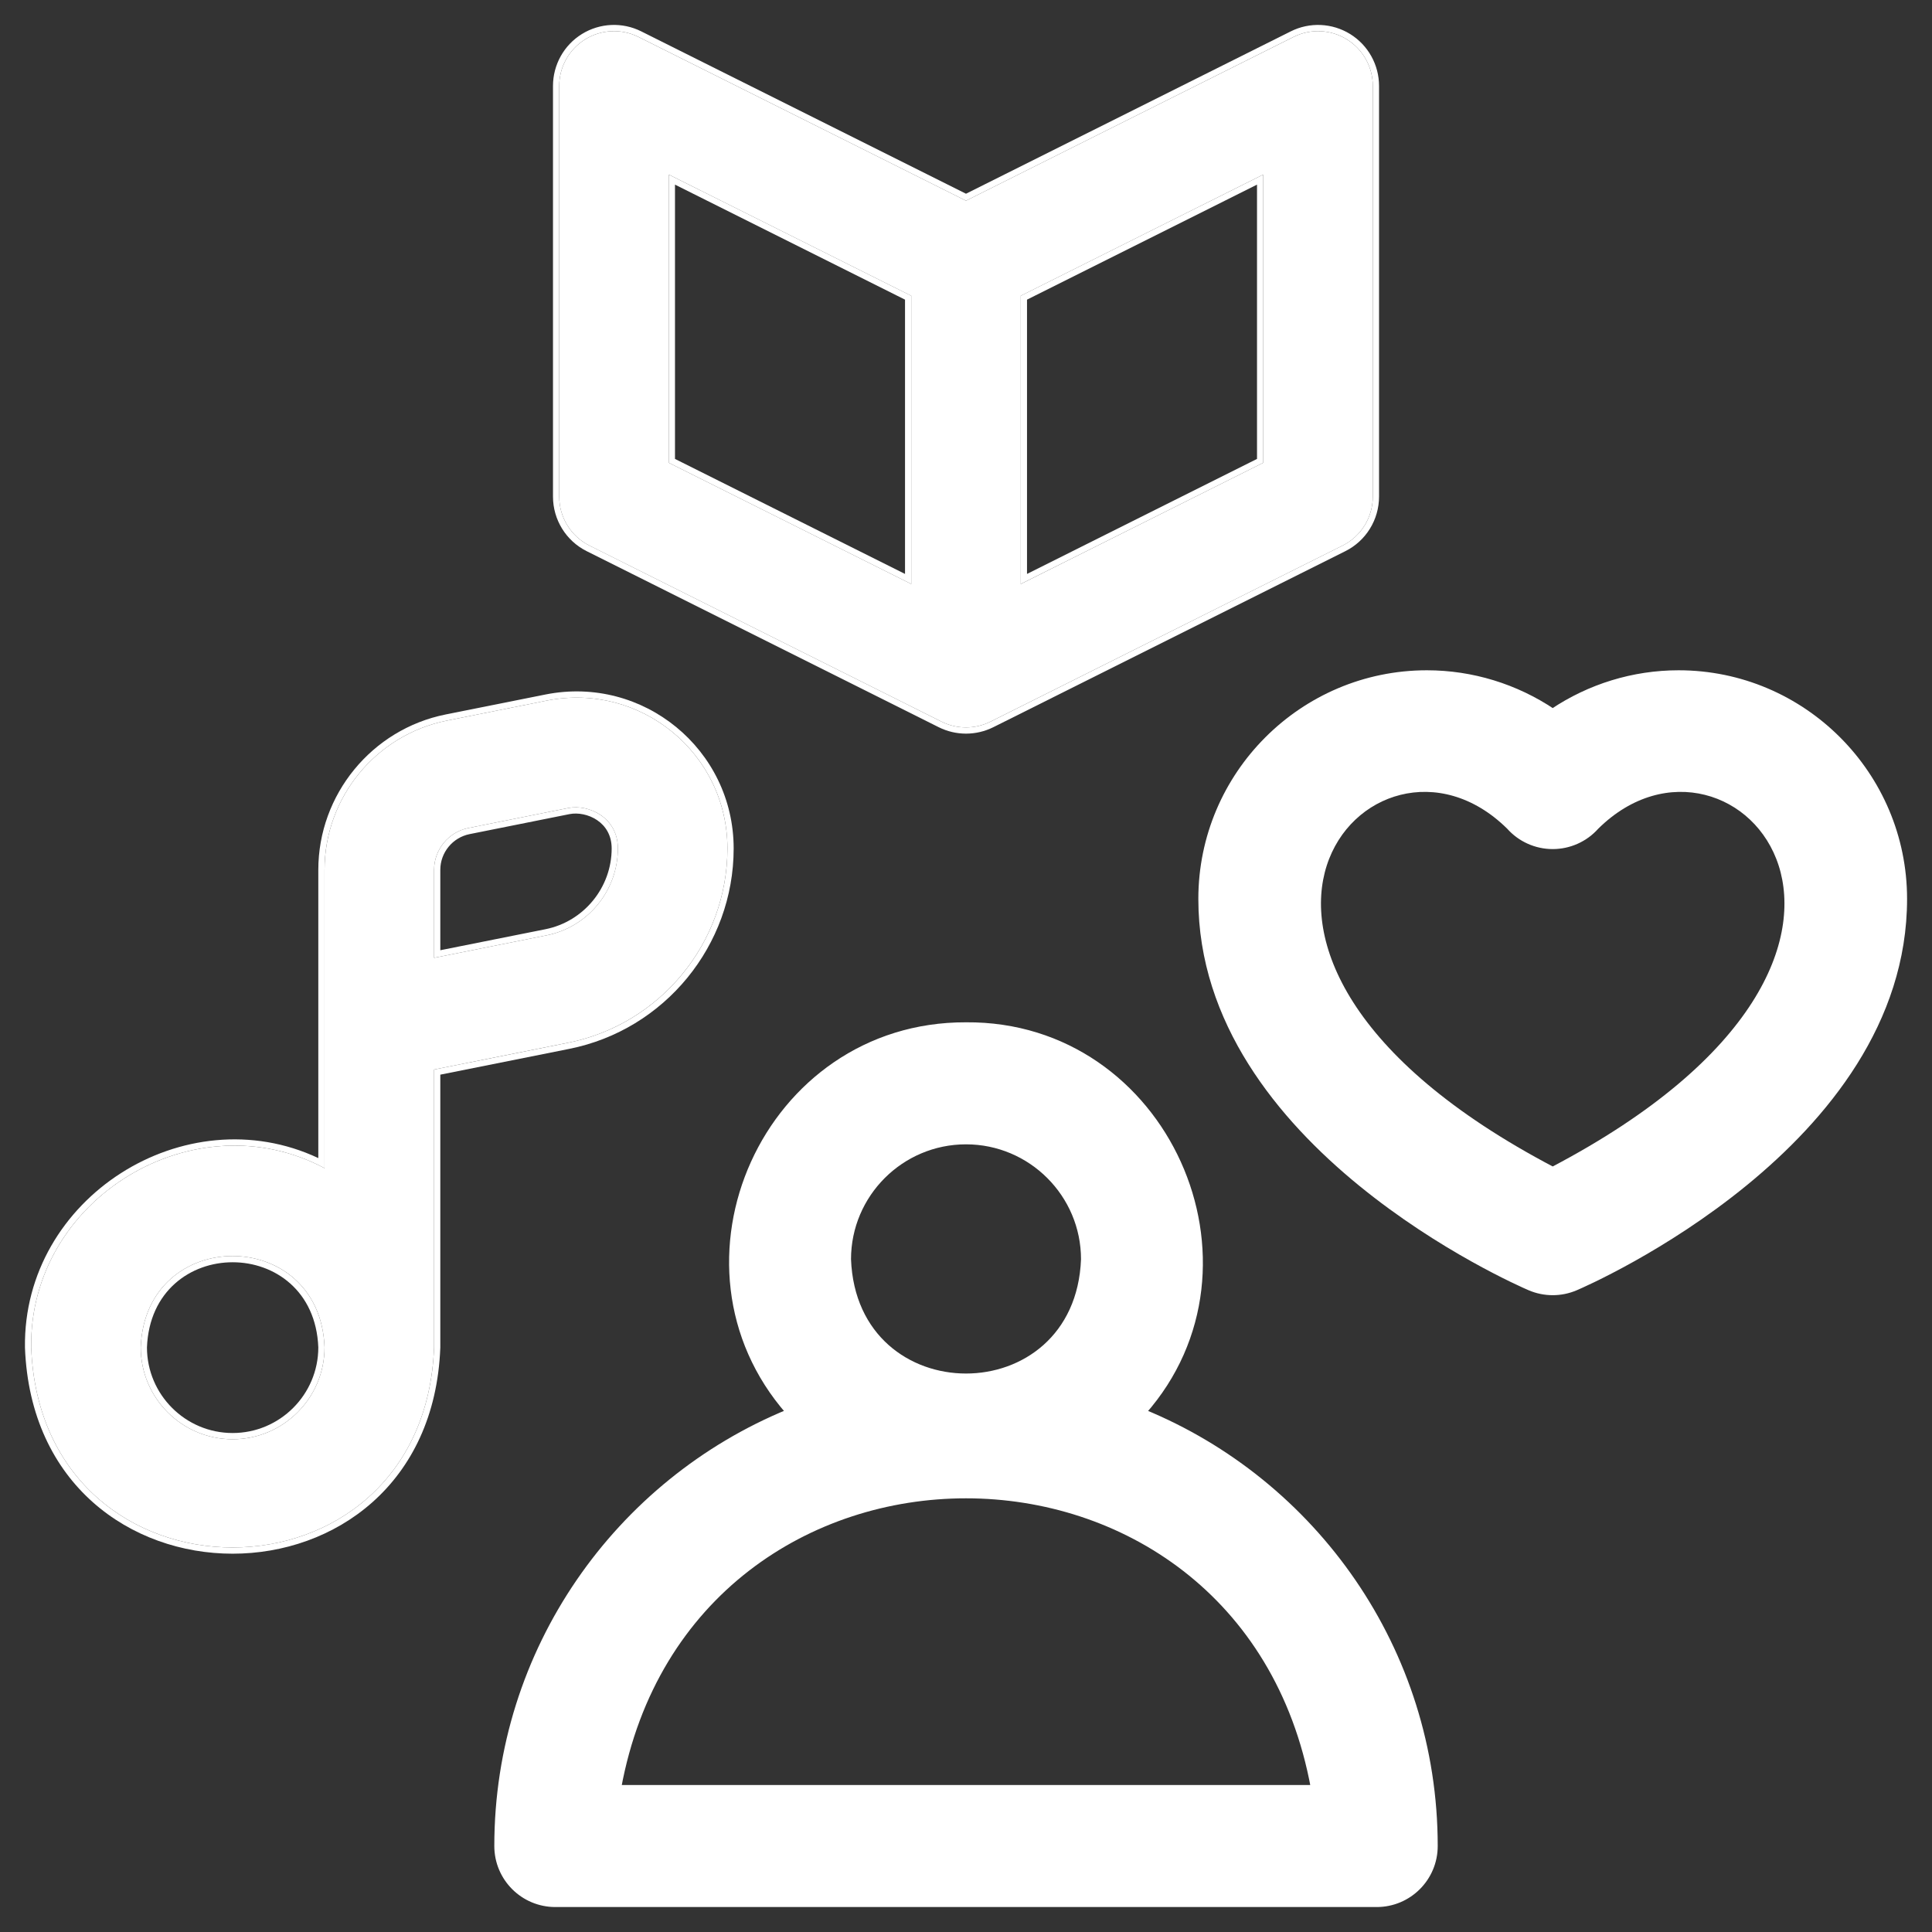
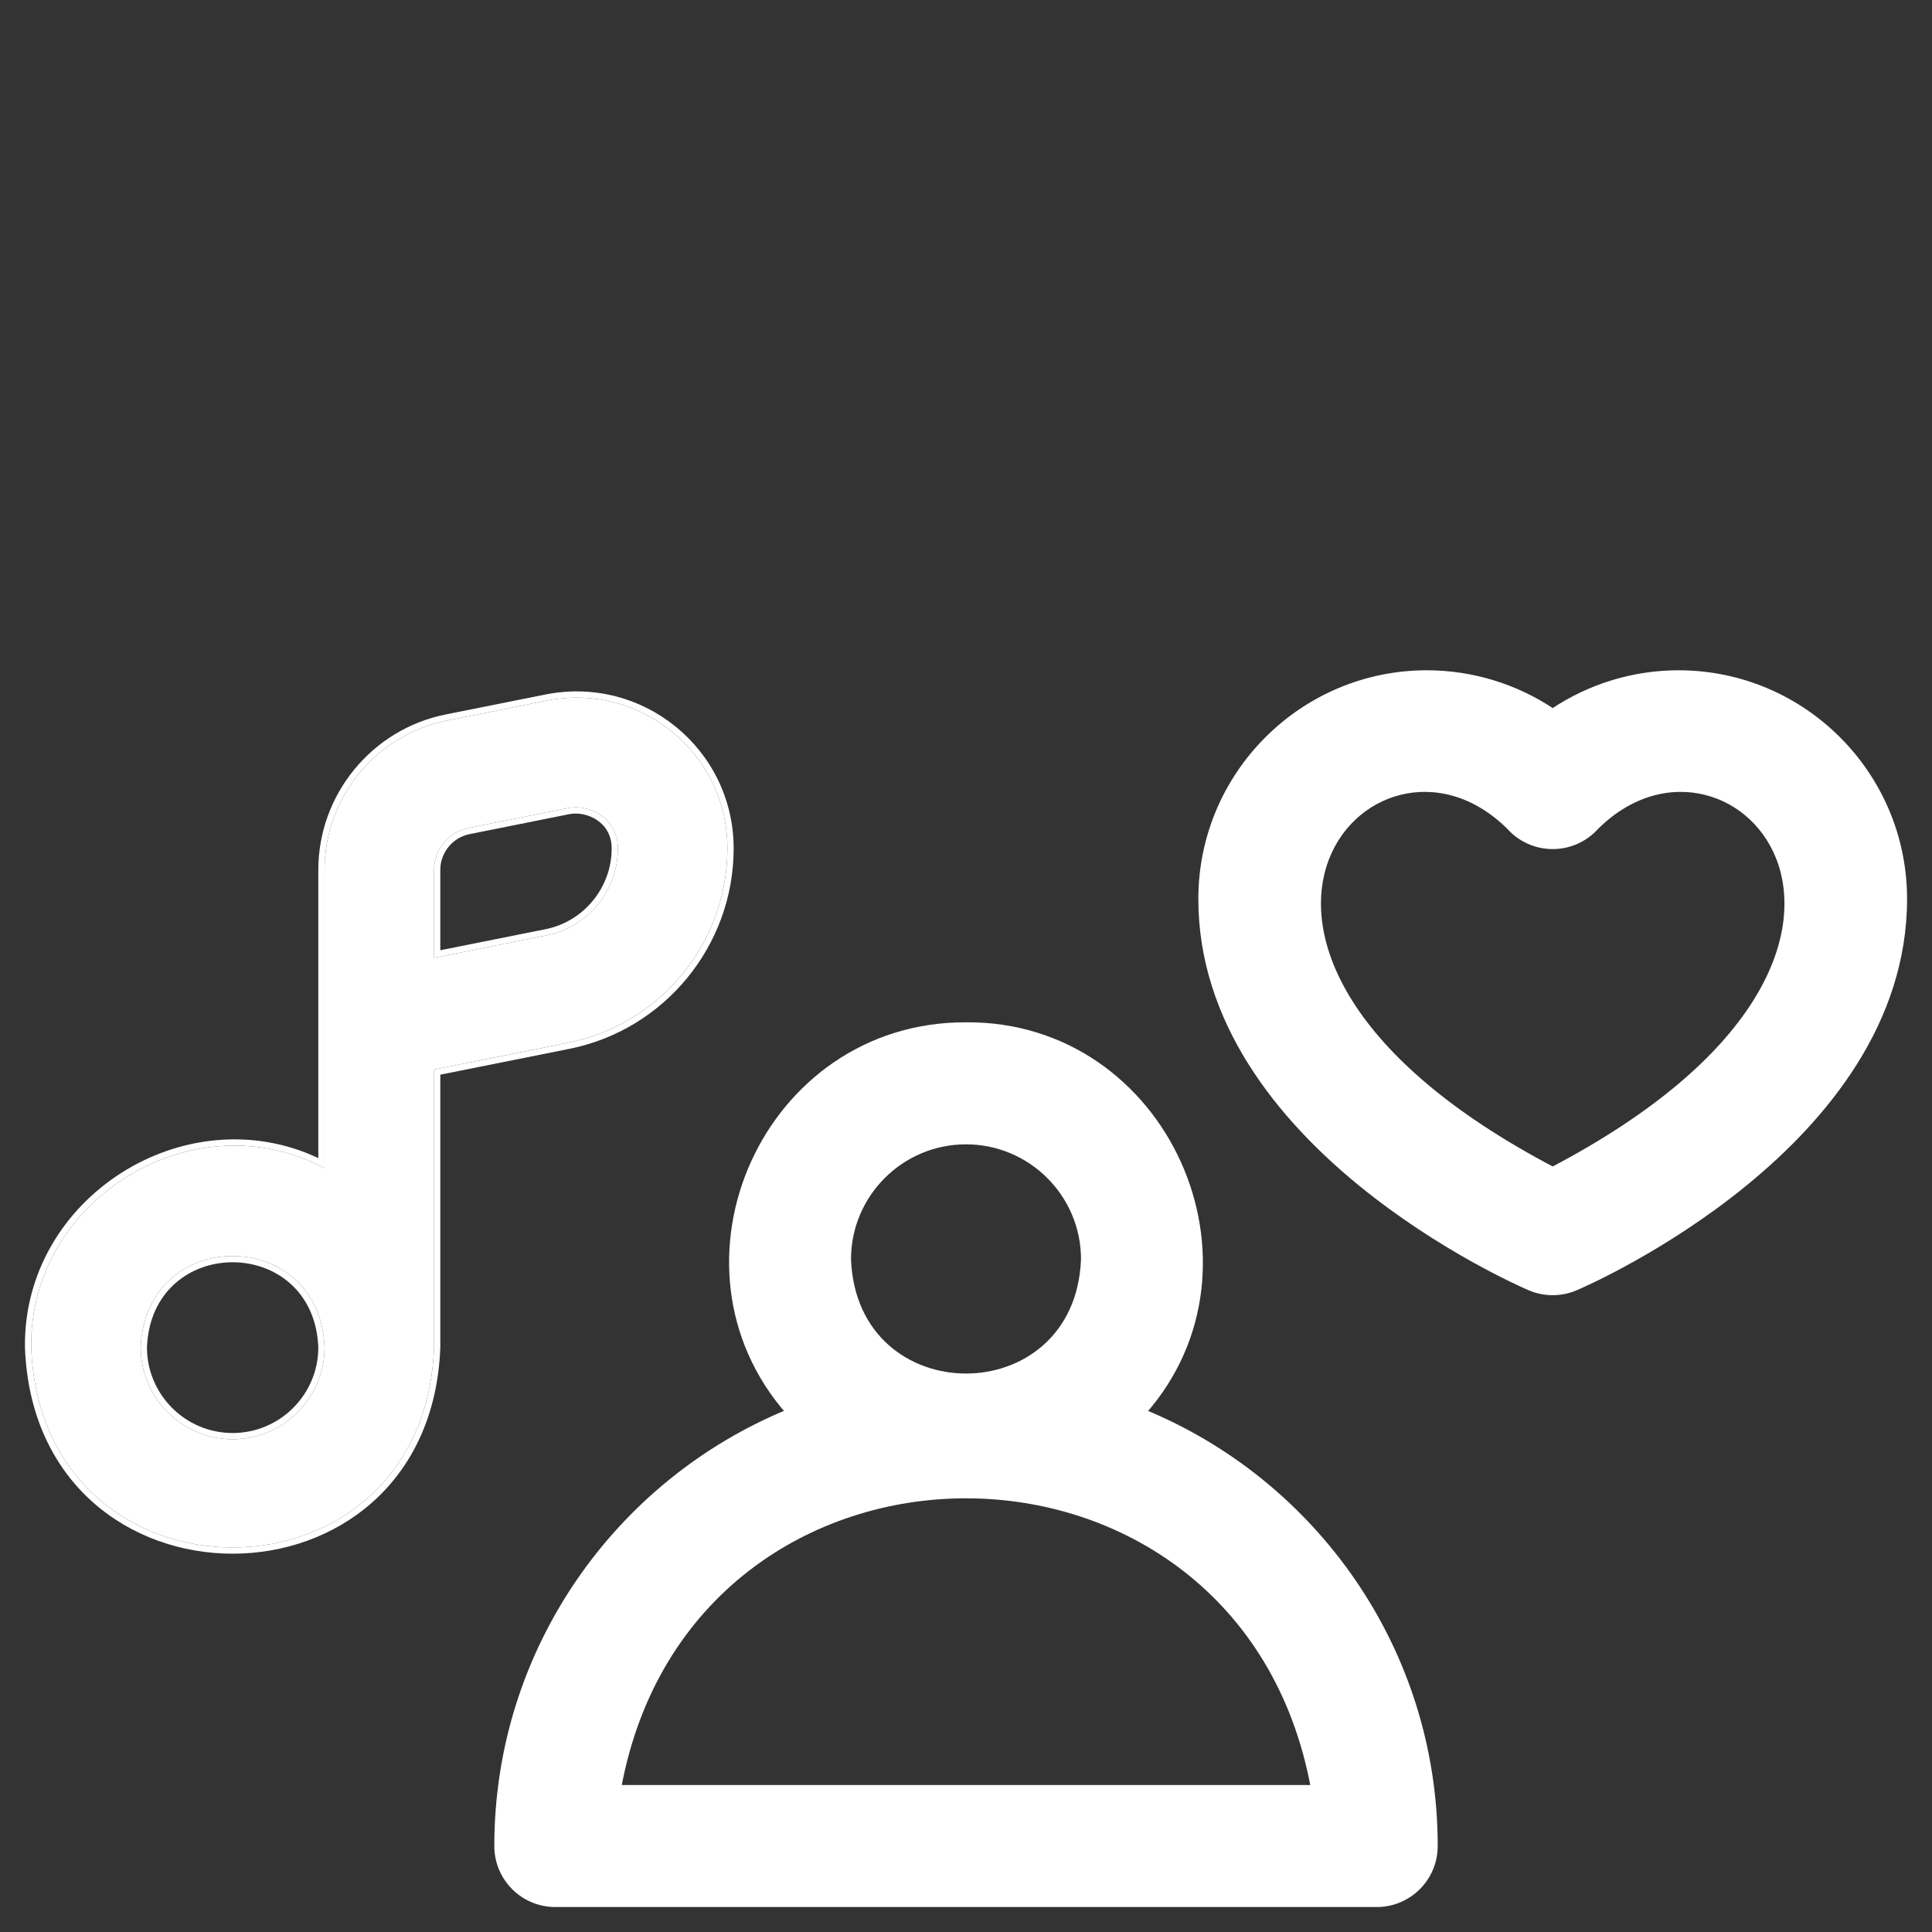
<svg xmlns="http://www.w3.org/2000/svg" width="62" height="62" viewBox="0 0 62 62" fill="none">
  <rect x="0" y="0" width="62" height="62" fill="#333333" stroke="none" />
  <path d="M25.322 45.317C19.837 47.562 15.963 52.957 15.963 59.241C15.963 60.267 16.795 61.099 17.821 61.099H44.18C45.206 61.099 46.038 60.267 46.038 59.241C46.038 52.958 42.164 47.563 36.679 45.318C40.852 40.609 37.398 32.856 31 32.907C24.581 32.885 21.154 40.576 25.322 45.317ZM31 36.623C33.09 36.623 34.79 38.322 34.791 40.411C34.599 45.435 27.401 45.433 27.21 40.411C27.211 38.322 28.911 36.623 31 36.623ZM42.168 57.383H19.833C22.131 44.845 39.875 44.854 42.168 57.383Z" fill="white" stroke="white" stroke-width="0.2" />
  <path d="M53.867 21.61C52.416 21.61 51.012 22.047 49.828 22.842C48.644 22.047 47.24 21.61 45.79 21.61C41.801 21.61 38.556 24.857 38.556 28.847C38.556 32.789 41.098 35.863 43.672 37.966C46.249 40.071 48.879 41.221 49.096 41.314C49.564 41.514 50.093 41.514 50.56 41.314C50.778 41.221 53.407 40.071 55.984 37.966C58.559 35.863 61.1 32.789 61.1 28.847C61.1 24.857 57.855 21.61 53.867 21.61ZM49.828 37.546C43.111 34.022 41.712 30.149 42.481 27.748C42.868 26.541 43.804 25.689 44.918 25.411C46.028 25.133 47.325 25.424 48.439 26.524C48.791 26.921 49.297 27.148 49.828 27.148C50.359 27.148 50.865 26.921 51.218 26.524C52.331 25.424 53.628 25.133 54.738 25.411C55.852 25.689 56.788 26.541 57.175 27.748C57.944 30.148 56.546 34.022 49.828 37.546Z" fill="white" stroke="white" stroke-width="0.2" />
  <path d="M23.344 27.228C23.344 24.178 20.557 21.887 17.55 22.482L14.341 23.125C12.066 23.58 10.415 25.594 10.415 27.915V37.488C6.229 35.255 0.936 38.471 1.001 43.238C1.325 51.802 13.606 51.8 13.93 43.238V34.323L18.23 33.463C21.193 32.872 23.344 30.25 23.344 27.228ZM7.465 46.187C5.839 46.187 4.516 44.864 4.516 43.237C4.664 39.33 10.267 39.331 10.415 43.237C10.415 44.864 9.091 46.187 7.465 46.187ZM13.93 30.738V27.915C13.93 27.264 14.393 26.7 15.031 26.572L18.237 25.93C18.883 25.802 19.828 26.226 19.828 27.228C19.828 28.579 18.867 29.751 17.542 30.016L13.93 30.738Z" fill="white" />
  <path fill-rule="evenodd" clip-rule="evenodd" d="M17.511 22.286C20.641 21.667 23.544 24.051 23.544 27.228C23.544 30.345 21.326 33.049 18.27 33.659L14.13 34.487V43.245C13.797 52.064 1.135 52.066 0.801 43.245L0.801 43.24C0.736 38.433 5.945 35.157 10.215 37.164V27.915C10.215 25.499 11.933 23.402 14.302 22.928L17.511 22.286ZM10.415 37.488C10.348 37.452 10.282 37.418 10.215 37.386C6.062 35.357 0.937 38.547 1.001 43.238C1.325 51.802 13.606 51.8 13.93 43.237V34.323L18.231 33.463C21.194 32.872 23.344 30.25 23.344 27.228C23.344 24.177 20.557 21.887 17.55 22.482L14.341 23.125C12.066 23.58 10.415 25.594 10.415 27.915V37.488ZM15.07 26.768C14.526 26.877 14.13 27.359 14.13 27.914V30.494L17.503 29.82C18.734 29.574 19.629 28.483 19.629 27.228C19.629 26.798 19.43 26.502 19.163 26.32C18.889 26.134 18.545 26.073 18.276 26.126C18.276 26.126 18.276 26.126 18.276 26.126L15.07 26.768ZM18.237 25.93L15.031 26.572C14.393 26.699 13.93 27.264 13.93 27.914V30.738L17.542 30.016C18.867 29.751 19.829 28.579 19.829 27.228C19.829 26.226 18.883 25.802 18.237 25.93ZM4.716 43.241C4.718 44.755 5.951 45.987 7.465 45.987C8.98 45.987 10.213 44.755 10.215 43.241C10.073 39.596 4.858 39.596 4.716 43.241ZM10.415 43.237C10.267 39.331 4.664 39.33 4.516 43.237C4.516 44.864 5.839 46.187 7.465 46.187C9.092 46.187 10.415 44.864 10.415 43.237Z" fill="white" />
-   <path d="M18.918 17.51L30.214 23.158C30.711 23.406 31.29 23.405 31.786 23.158L43.083 17.51C43.679 17.212 44.055 16.603 44.055 15.937V2.758C44.055 2.149 43.739 1.583 43.221 1.263C42.703 0.942 42.056 0.913 41.511 1.186L31 6.441L20.49 1.186C19.945 0.913 19.298 0.942 18.779 1.263C18.261 1.583 17.946 2.149 17.946 2.758V15.938C17.946 16.603 18.322 17.212 18.918 17.51ZM32.758 9.493L40.539 5.602V14.851L32.758 18.742V9.493ZM21.461 5.602L29.243 9.493V18.741L21.461 14.851V5.602Z" fill="white" />
-   <path fill-rule="evenodd" clip-rule="evenodd" d="M30.125 23.337L18.828 17.688C18.165 17.357 17.746 16.679 17.746 15.937V2.758C17.746 2.079 18.097 1.449 18.674 1.092C19.252 0.735 19.972 0.703 20.579 1.007L31 6.217L41.422 1.007C42.028 0.703 42.749 0.736 43.327 1.092C43.904 1.449 44.255 2.079 44.255 2.758V15.937C44.255 16.679 43.836 17.357 43.173 17.688L31.876 23.337C31.323 23.612 30.677 23.612 30.125 23.337ZM31 6.441L20.49 1.185C19.945 0.913 19.298 0.942 18.779 1.262C18.261 1.583 17.946 2.148 17.946 2.758V15.937C17.946 16.603 18.322 17.212 18.918 17.509L30.214 23.158C30.711 23.405 31.29 23.405 31.787 23.158L43.083 17.509C43.679 17.212 44.055 16.603 44.055 15.937V2.758C44.055 2.148 43.739 1.583 43.221 1.262C42.703 0.942 42.056 0.913 41.511 1.185L31 6.441ZM32.958 9.616V18.418L40.339 14.727V5.925L32.958 9.616ZM32.758 9.492V18.741L40.539 14.851V5.602L32.758 9.492ZM21.461 5.602V14.851L29.243 18.741V9.492L21.461 5.602ZM21.661 5.925V14.727L29.043 18.418V9.616L21.661 5.925Z" fill="white" />
</svg>